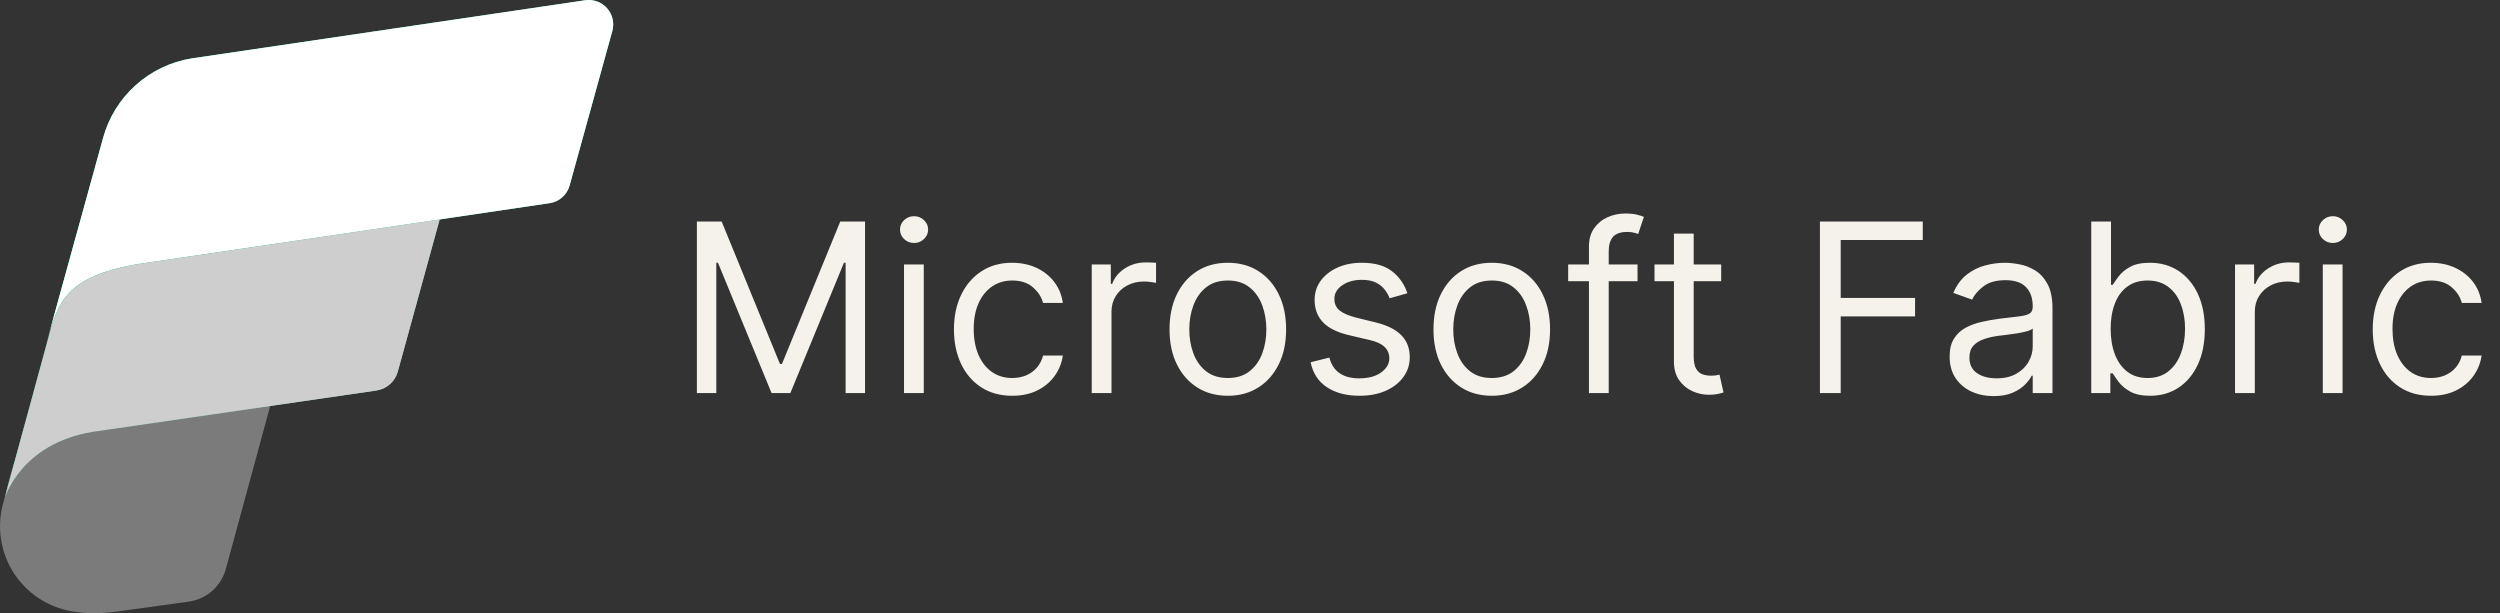
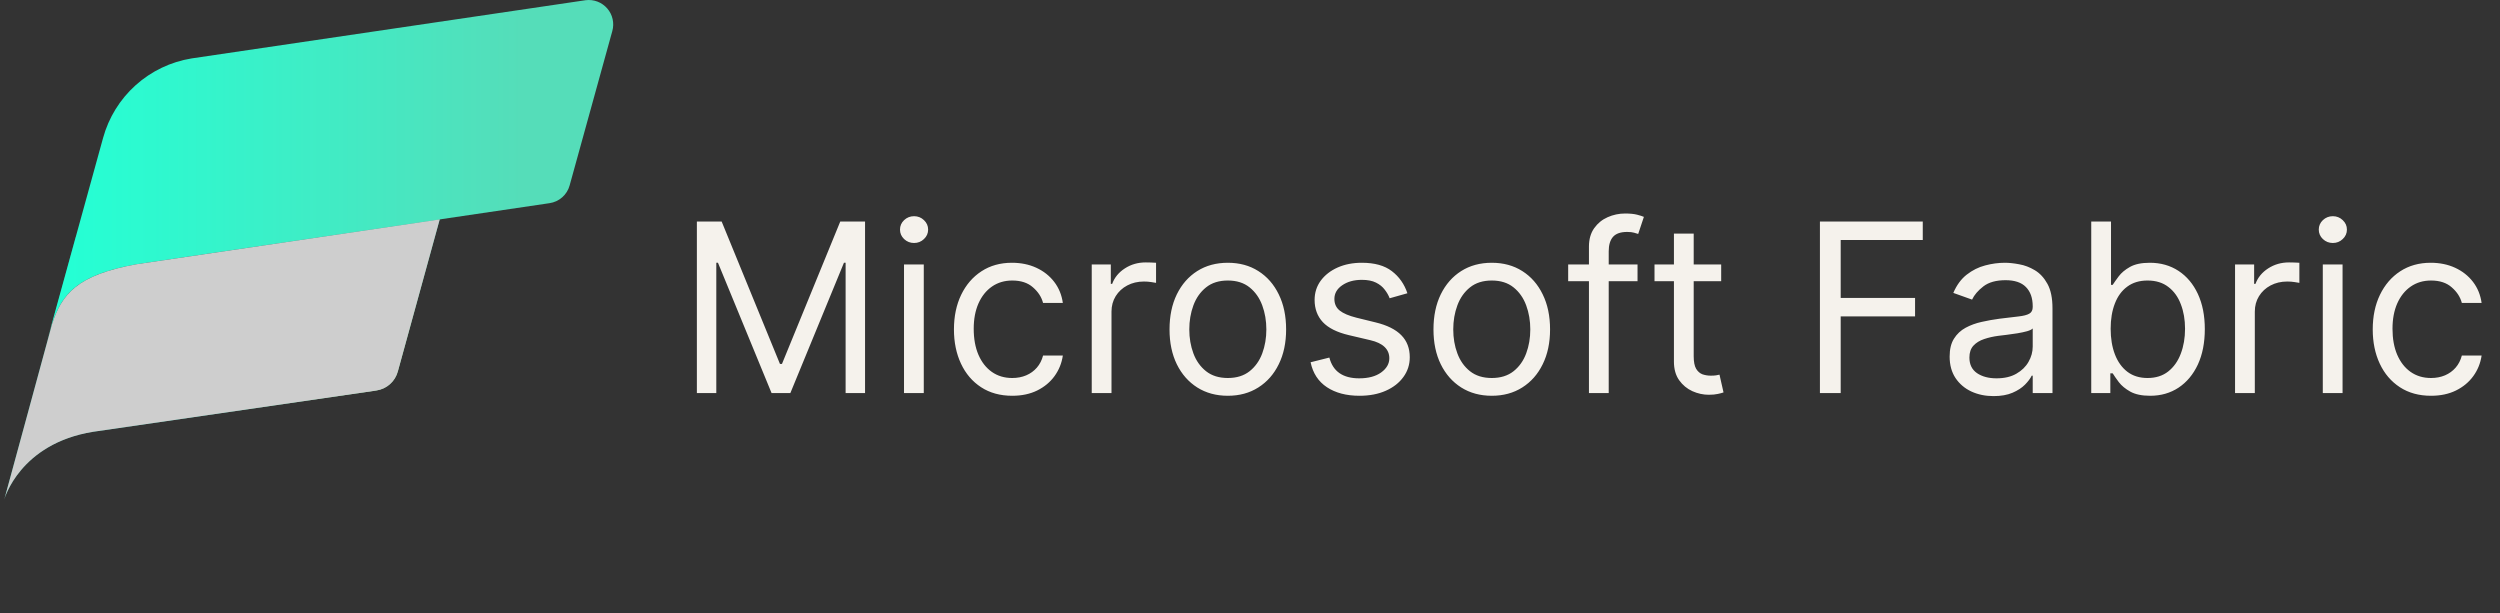
<svg xmlns="http://www.w3.org/2000/svg" width="159" height="39" viewBox="0 0 159 39" fill="none">
  <rect x="0" y="0" width="159" height="39" fill="#333333" stroke="none" />
  <path d="M44.321 14.091H45.898L49.605 23.146H49.733L53.44 14.091H55.017V25H53.781V16.712H53.675L50.266 25H49.072L45.663 16.712H45.557V25H44.321V14.091ZM57.495 25V16.818H58.752V25H57.495ZM58.135 15.454C57.889 15.454 57.678 15.371 57.501 15.204C57.327 15.037 57.24 14.837 57.24 14.602C57.24 14.368 57.327 14.167 57.501 14C57.678 13.834 57.889 13.75 58.135 13.75C58.38 13.75 58.589 13.834 58.763 14C58.941 14.167 59.029 14.368 59.029 14.602C59.029 14.837 58.941 15.037 58.763 15.204C58.589 15.371 58.38 15.454 58.135 15.454ZM64.379 25.171C63.612 25.171 62.951 24.989 62.397 24.627C61.843 24.265 61.417 23.766 61.119 23.13C60.821 22.495 60.671 21.768 60.671 20.952C60.671 20.121 60.824 19.387 61.129 18.752C61.438 18.113 61.868 17.614 62.419 17.255C62.972 16.893 63.619 16.712 64.357 16.712C64.933 16.712 65.451 16.818 65.913 17.031C66.374 17.244 66.753 17.543 67.047 17.926C67.342 18.31 67.525 18.757 67.596 19.268H66.339C66.243 18.896 66.03 18.565 65.7 18.278C65.373 17.986 64.933 17.841 64.379 17.841C63.889 17.841 63.459 17.969 63.09 18.224C62.724 18.477 62.438 18.834 62.232 19.295C62.03 19.753 61.928 20.291 61.928 20.909C61.928 21.541 62.028 22.092 62.227 22.56C62.429 23.029 62.713 23.393 63.079 23.652C63.448 23.912 63.882 24.041 64.379 24.041C64.705 24.041 65.002 23.984 65.268 23.871C65.535 23.757 65.76 23.594 65.945 23.381C66.129 23.168 66.261 22.912 66.339 22.614H67.596C67.525 23.097 67.349 23.532 67.069 23.919C66.792 24.302 66.424 24.608 65.966 24.835C65.511 25.059 64.982 25.171 64.379 25.171ZM69.434 25V16.818H70.648V18.054H70.734C70.883 17.649 71.153 17.321 71.543 17.069C71.934 16.816 72.374 16.69 72.864 16.69C72.957 16.69 73.072 16.692 73.21 16.696C73.349 16.699 73.454 16.704 73.525 16.712V17.99C73.482 17.979 73.384 17.963 73.232 17.942C73.083 17.917 72.924 17.905 72.758 17.905C72.36 17.905 72.005 17.988 71.692 18.155C71.383 18.319 71.138 18.546 70.957 18.837C70.78 19.125 70.691 19.453 70.691 19.822V25H69.434ZM78.09 25.171C77.351 25.171 76.703 24.995 76.145 24.643C75.591 24.291 75.158 23.8 74.846 23.168C74.537 22.535 74.382 21.797 74.382 20.952C74.382 20.099 74.537 19.355 74.846 18.72C75.158 18.084 75.591 17.591 76.145 17.239C76.703 16.887 77.351 16.712 78.09 16.712C78.828 16.712 79.475 16.887 80.029 17.239C80.586 17.591 81.019 18.084 81.328 18.72C81.641 19.355 81.797 20.099 81.797 20.952C81.797 21.797 81.641 22.535 81.328 23.168C81.019 23.8 80.586 24.291 80.029 24.643C79.475 24.995 78.828 25.171 78.09 25.171ZM78.09 24.041C78.651 24.041 79.112 23.897 79.475 23.61C79.837 23.322 80.105 22.944 80.279 22.475C80.453 22.006 80.54 21.499 80.54 20.952C80.54 20.405 80.453 19.895 80.279 19.423C80.105 18.951 79.837 18.569 79.475 18.278C79.112 17.986 78.651 17.841 78.09 17.841C77.529 17.841 77.067 17.986 76.705 18.278C76.343 18.569 76.074 18.951 75.9 19.423C75.726 19.895 75.639 20.405 75.639 20.952C75.639 21.499 75.726 22.006 75.9 22.475C76.074 22.944 76.343 23.322 76.705 23.61C77.067 23.897 77.529 24.041 78.09 24.041ZM89.511 18.651L88.382 18.97C88.311 18.782 88.206 18.599 88.068 18.422C87.933 18.24 87.748 18.091 87.514 17.974C87.28 17.857 86.98 17.798 86.614 17.798C86.113 17.798 85.696 17.914 85.362 18.145C85.032 18.372 84.867 18.661 84.867 19.013C84.867 19.325 84.98 19.572 85.207 19.753C85.435 19.934 85.79 20.085 86.273 20.206L87.487 20.504C88.219 20.682 88.764 20.953 89.123 21.319C89.481 21.681 89.661 22.148 89.661 22.72C89.661 23.189 89.526 23.608 89.256 23.977C88.989 24.347 88.617 24.638 88.137 24.851C87.658 25.064 87.1 25.171 86.465 25.171C85.63 25.171 84.939 24.989 84.392 24.627C83.846 24.265 83.499 23.736 83.354 23.04L84.547 22.741C84.661 23.182 84.875 23.512 85.192 23.732C85.511 23.952 85.928 24.062 86.443 24.062C87.029 24.062 87.494 23.938 87.839 23.69C88.187 23.438 88.361 23.136 88.361 22.784C88.361 22.5 88.261 22.262 88.063 22.07C87.864 21.875 87.558 21.729 87.146 21.634L85.783 21.314C85.034 21.136 84.483 20.861 84.132 20.488C83.784 20.112 83.609 19.641 83.609 19.077C83.609 18.615 83.739 18.207 83.998 17.852C84.261 17.496 84.618 17.218 85.069 17.015C85.523 16.813 86.038 16.712 86.614 16.712C87.423 16.712 88.059 16.889 88.521 17.244C88.986 17.599 89.316 18.068 89.511 18.651ZM94.877 25.171C94.138 25.171 93.49 24.995 92.933 24.643C92.379 24.291 91.945 23.8 91.633 23.168C91.324 22.535 91.169 21.797 91.169 20.952C91.169 20.099 91.324 19.355 91.633 18.72C91.945 18.084 92.379 17.591 92.933 17.239C93.49 16.887 94.138 16.712 94.877 16.712C95.615 16.712 96.262 16.887 96.816 17.239C97.373 17.591 97.806 18.084 98.115 18.72C98.428 19.355 98.584 20.099 98.584 20.952C98.584 21.797 98.428 22.535 98.115 23.168C97.806 23.8 97.373 24.291 96.816 24.643C96.262 24.995 95.615 25.171 94.877 25.171ZM94.877 24.041C95.438 24.041 95.9 23.897 96.262 23.61C96.624 23.322 96.892 22.944 97.066 22.475C97.24 22.006 97.327 21.499 97.327 20.952C97.327 20.405 97.24 19.895 97.066 19.423C96.892 18.951 96.624 18.569 96.262 18.278C95.9 17.986 95.438 17.841 94.877 17.841C94.316 17.841 93.854 17.986 93.492 18.278C93.13 18.569 92.862 18.951 92.688 19.423C92.513 19.895 92.427 20.405 92.427 20.952C92.427 21.499 92.513 22.006 92.688 22.475C92.862 22.944 93.13 23.322 93.492 23.61C93.854 23.897 94.316 24.041 94.877 24.041ZM104.147 16.818V17.884H99.736V16.818H104.147ZM101.057 25V15.689C101.057 15.22 101.167 14.829 101.387 14.517C101.608 14.204 101.893 13.97 102.245 13.814C102.597 13.658 102.968 13.579 103.358 13.579C103.667 13.579 103.919 13.604 104.115 13.654C104.31 13.704 104.456 13.75 104.551 13.793L104.189 14.879C104.125 14.858 104.036 14.831 103.923 14.799C103.813 14.767 103.667 14.751 103.486 14.751C103.071 14.751 102.771 14.856 102.586 15.066C102.405 15.275 102.314 15.582 102.314 15.987V25H101.057ZM109.467 16.818V17.884H105.227V16.818H109.467ZM106.462 14.858H107.719V22.656C107.719 23.011 107.771 23.278 107.874 23.455C107.98 23.629 108.115 23.746 108.279 23.807C108.446 23.864 108.621 23.892 108.806 23.892C108.945 23.892 109.058 23.885 109.147 23.871C109.236 23.853 109.307 23.839 109.36 23.828L109.616 24.957C109.531 24.989 109.412 25.021 109.259 25.053C109.106 25.089 108.913 25.107 108.678 25.107C108.323 25.107 107.975 25.03 107.634 24.878C107.297 24.725 107.016 24.492 106.793 24.18C106.572 23.867 106.462 23.473 106.462 22.997V14.858ZM115.747 25V14.091H122.288V15.263H117.068V18.949H121.798V20.121H117.068V25H115.747ZM126.788 25.192C126.269 25.192 125.799 25.094 125.376 24.899C124.954 24.7 124.618 24.414 124.369 24.041C124.121 23.665 123.997 23.21 123.997 22.678C123.997 22.209 124.089 21.829 124.274 21.538C124.458 21.243 124.705 21.012 125.014 20.845C125.323 20.678 125.664 20.554 126.037 20.472C126.413 20.387 126.791 20.32 127.171 20.27C127.668 20.206 128.071 20.158 128.38 20.126C128.693 20.091 128.92 20.032 129.062 19.95C129.208 19.869 129.281 19.727 129.281 19.524V19.482C129.281 18.956 129.137 18.548 128.849 18.256C128.565 17.965 128.134 17.82 127.555 17.82C126.955 17.82 126.484 17.951 126.143 18.214C125.802 18.477 125.563 18.757 125.424 19.055L124.231 18.629C124.444 18.132 124.728 17.745 125.083 17.468C125.442 17.188 125.832 16.992 126.255 16.882C126.681 16.768 127.1 16.712 127.512 16.712C127.775 16.712 128.077 16.744 128.418 16.808C128.762 16.868 129.094 16.994 129.414 17.186C129.737 17.378 130.005 17.667 130.218 18.054C130.431 18.441 130.538 18.959 130.538 19.609V25H129.281V23.892H129.217C129.131 24.07 128.989 24.26 128.791 24.462C128.592 24.664 128.327 24.837 127.997 24.979C127.667 25.121 127.264 25.192 126.788 25.192ZM126.979 24.062C127.477 24.062 127.896 23.965 128.237 23.77C128.581 23.574 128.84 23.322 129.014 23.013C129.192 22.704 129.281 22.379 129.281 22.038V20.888C129.227 20.952 129.11 21.01 128.929 21.064C128.752 21.113 128.546 21.158 128.311 21.197C128.08 21.232 127.855 21.264 127.635 21.293C127.418 21.317 127.242 21.339 127.107 21.357C126.781 21.399 126.475 21.468 126.191 21.564C125.911 21.657 125.683 21.797 125.509 21.985C125.339 22.17 125.254 22.422 125.254 22.741C125.254 23.178 125.415 23.509 125.738 23.732C126.065 23.952 126.479 24.062 126.979 24.062ZM133.003 25V14.091H134.26V18.118H134.366C134.459 17.976 134.586 17.795 134.75 17.575C134.917 17.351 135.155 17.152 135.464 16.978C135.776 16.8 136.199 16.712 136.731 16.712C137.42 16.712 138.028 16.884 138.553 17.228C139.079 17.573 139.489 18.061 139.784 18.693C140.078 19.325 140.226 20.071 140.226 20.93C140.226 21.797 140.078 22.548 139.784 23.184C139.489 23.816 139.08 24.306 138.558 24.654C138.036 24.998 137.434 25.171 136.753 25.171C136.227 25.171 135.806 25.084 135.49 24.909C135.174 24.732 134.931 24.531 134.76 24.308C134.59 24.08 134.459 23.892 134.366 23.743H134.217V25H133.003ZM134.238 20.909C134.238 21.527 134.329 22.072 134.51 22.544C134.691 23.013 134.956 23.381 135.304 23.647C135.652 23.91 136.078 24.041 136.582 24.041C137.108 24.041 137.546 23.903 137.898 23.626C138.253 23.345 138.519 22.969 138.697 22.496C138.878 22.021 138.969 21.491 138.969 20.909C138.969 20.334 138.88 19.815 138.702 19.354C138.528 18.889 138.264 18.521 137.909 18.251C137.557 17.978 137.115 17.841 136.582 17.841C136.071 17.841 135.641 17.971 135.293 18.23C134.945 18.485 134.682 18.844 134.505 19.306C134.327 19.764 134.238 20.298 134.238 20.909ZM142.149 25V16.818H143.363V18.054H143.448C143.597 17.649 143.867 17.321 144.258 17.069C144.649 16.816 145.089 16.69 145.579 16.69C145.671 16.69 145.787 16.692 145.925 16.696C146.064 16.699 146.169 16.704 146.24 16.712V17.99C146.197 17.979 146.099 17.963 145.947 17.942C145.797 17.917 145.639 17.905 145.472 17.905C145.075 17.905 144.72 17.988 144.407 18.155C144.098 18.319 143.853 18.546 143.672 18.837C143.494 19.125 143.406 19.453 143.406 19.822V25H142.149ZM147.73 25V16.818H148.987V25H147.73ZM148.369 15.454C148.124 15.454 147.913 15.371 147.735 15.204C147.561 15.037 147.474 14.837 147.474 14.602C147.474 14.368 147.561 14.167 147.735 14C147.913 13.834 148.124 13.75 148.369 13.75C148.614 13.75 148.823 13.834 148.997 14C149.175 14.167 149.264 14.368 149.264 14.602C149.264 14.837 149.175 15.037 148.997 15.204C148.823 15.371 148.614 15.454 148.369 15.454ZM154.613 25.171C153.846 25.171 153.186 24.989 152.632 24.627C152.078 24.265 151.651 23.766 151.353 23.13C151.055 22.495 150.906 21.768 150.906 20.952C150.906 20.121 151.058 19.387 151.364 18.752C151.673 18.113 152.102 17.614 152.653 17.255C153.207 16.893 153.853 16.712 154.592 16.712C155.167 16.712 155.686 16.818 156.147 17.031C156.609 17.244 156.987 17.543 157.282 17.926C157.577 18.31 157.759 18.757 157.83 19.268H156.573C156.477 18.896 156.264 18.565 155.934 18.278C155.607 17.986 155.167 17.841 154.613 17.841C154.123 17.841 153.693 17.969 153.324 18.224C152.958 18.477 152.672 18.834 152.466 19.295C152.264 19.753 152.163 20.291 152.163 20.909C152.163 21.541 152.262 22.092 152.461 22.56C152.664 23.029 152.948 23.393 153.313 23.652C153.683 23.912 154.116 24.041 154.613 24.041C154.94 24.041 155.236 23.984 155.503 23.871C155.769 23.757 155.994 23.594 156.179 23.381C156.364 23.168 156.495 22.912 156.573 22.614H157.83C157.759 23.097 157.584 23.532 157.303 23.919C157.026 24.302 156.659 24.608 156.2 24.835C155.746 25.059 155.217 25.171 154.613 25.171Z" fill="#F5F2EC" />
-   <path fill-rule="evenodd" clip-rule="evenodd" d="M1.6 26.909L1.029 29C0.816 29.668 0.518 30.65 0.357 31.525C0.06 32.307 -0.053 33.147 0.025 33.98C0.103 34.813 0.37 35.617 0.806 36.331C1.243 37.045 1.837 37.65 2.542 38.099C3.248 38.548 4.047 38.83 4.879 38.923C5.651 39.034 6.525 39.028 7.504 38.884L12.001 38.264C12.555 38.188 13.073 37.95 13.493 37.582C13.913 37.213 14.215 36.729 14.362 36.19L17.458 24.82L1.6 26.909Z" fill="#7B7B7B" />
  <path d="M5.988 27.447C1.246 28.181 0.273 31.759 0.273 31.759L4.813 15.078L28.538 11.868L25.303 23.619C25.219 23.93 25.047 24.211 24.807 24.426C24.566 24.642 24.269 24.782 23.95 24.831L23.817 24.853L5.854 27.47L5.988 27.447Z" fill="url(#paint0_linear_533_51)" />
-   <path d="M5.988 27.447C1.246 28.181 0.273 31.759 0.273 31.759L4.813 15.078L28.538 11.868L25.303 23.619C25.219 23.93 25.047 24.211 24.807 24.426C24.566 24.642 24.269 24.782 23.95 24.831L23.817 24.853L5.854 27.47L5.988 27.447Z" fill="url(#paint1_linear_533_51)" fill-opacity="0.8" />
  <path d="M8.677 16.804L34.942 12.923C35.246 12.881 35.53 12.75 35.759 12.547C35.989 12.345 36.153 12.079 36.232 11.783L38.943 1.974C39.012 1.727 39.019 1.466 38.963 1.216C38.907 0.965 38.79 0.732 38.621 0.538C38.453 0.344 38.24 0.194 38 0.102C37.76 0.011 37.501 -0.02 37.246 0.013L12.187 3.715C10.861 3.93 9.626 4.522 8.627 5.419C7.628 6.317 6.909 7.483 6.554 8.778L2.938 21.877C3.664 19.227 4.11 17.631 8.677 16.804Z" fill="url(#paint2_linear_533_51)" />
-   <path d="M8.677 16.804L34.942 12.923C35.246 12.881 35.53 12.75 35.759 12.547C35.989 12.345 36.153 12.079 36.232 11.783L38.943 1.974C39.012 1.727 39.019 1.466 38.963 1.216C38.907 0.965 38.79 0.732 38.621 0.538C38.453 0.344 38.24 0.194 38 0.102C37.76 0.011 37.501 -0.02 37.246 0.013L12.187 3.715C10.861 3.93 9.626 4.522 8.627 5.419C7.628 6.317 6.909 7.483 6.554 8.778L2.938 21.877C3.664 19.227 4.11 17.631 8.677 16.804Z" fill="white" />
  <path d="M8.678 16.805C4.875 17.493 3.93 18.718 3.302 20.638L0.273 31.762C0.273 31.762 1.241 28.22 5.925 27.462L23.818 24.856L23.951 24.834C24.27 24.785 24.567 24.644 24.808 24.429C25.048 24.214 25.22 23.933 25.304 23.622L27.966 13.955L8.678 16.805Z" fill="#CECECE" />
  <defs>
    <linearGradient id="paint0_linear_533_51" x1="26.649" y1="28.711" x2="12.956" y2="13.818" gradientUnits="userSpaceOnUse">
      <stop offset="0.042" stop-color="#ABE88E" />
      <stop offset="0.549" stop-color="#2AAA92" />
      <stop offset="0.906" stop-color="#117865" />
    </linearGradient>
    <linearGradient id="paint1_linear_533_51" x1="-7.001" y1="27.987" x2="6.03" y2="23.543" gradientUnits="userSpaceOnUse">
      <stop stop-color="#6AD6F9" />
      <stop offset="1" stop-color="#6AD6F9" stop-opacity="0" />
    </linearGradient>
    <linearGradient id="paint2_linear_533_51" x1="2.938" y1="10.938" x2="37.626" y2="10.938" gradientUnits="userSpaceOnUse">
      <stop offset="0.043" stop-color="#25FFD4" />
      <stop offset="0.874" stop-color="#55DDB9" />
    </linearGradient>
  </defs>
</svg>